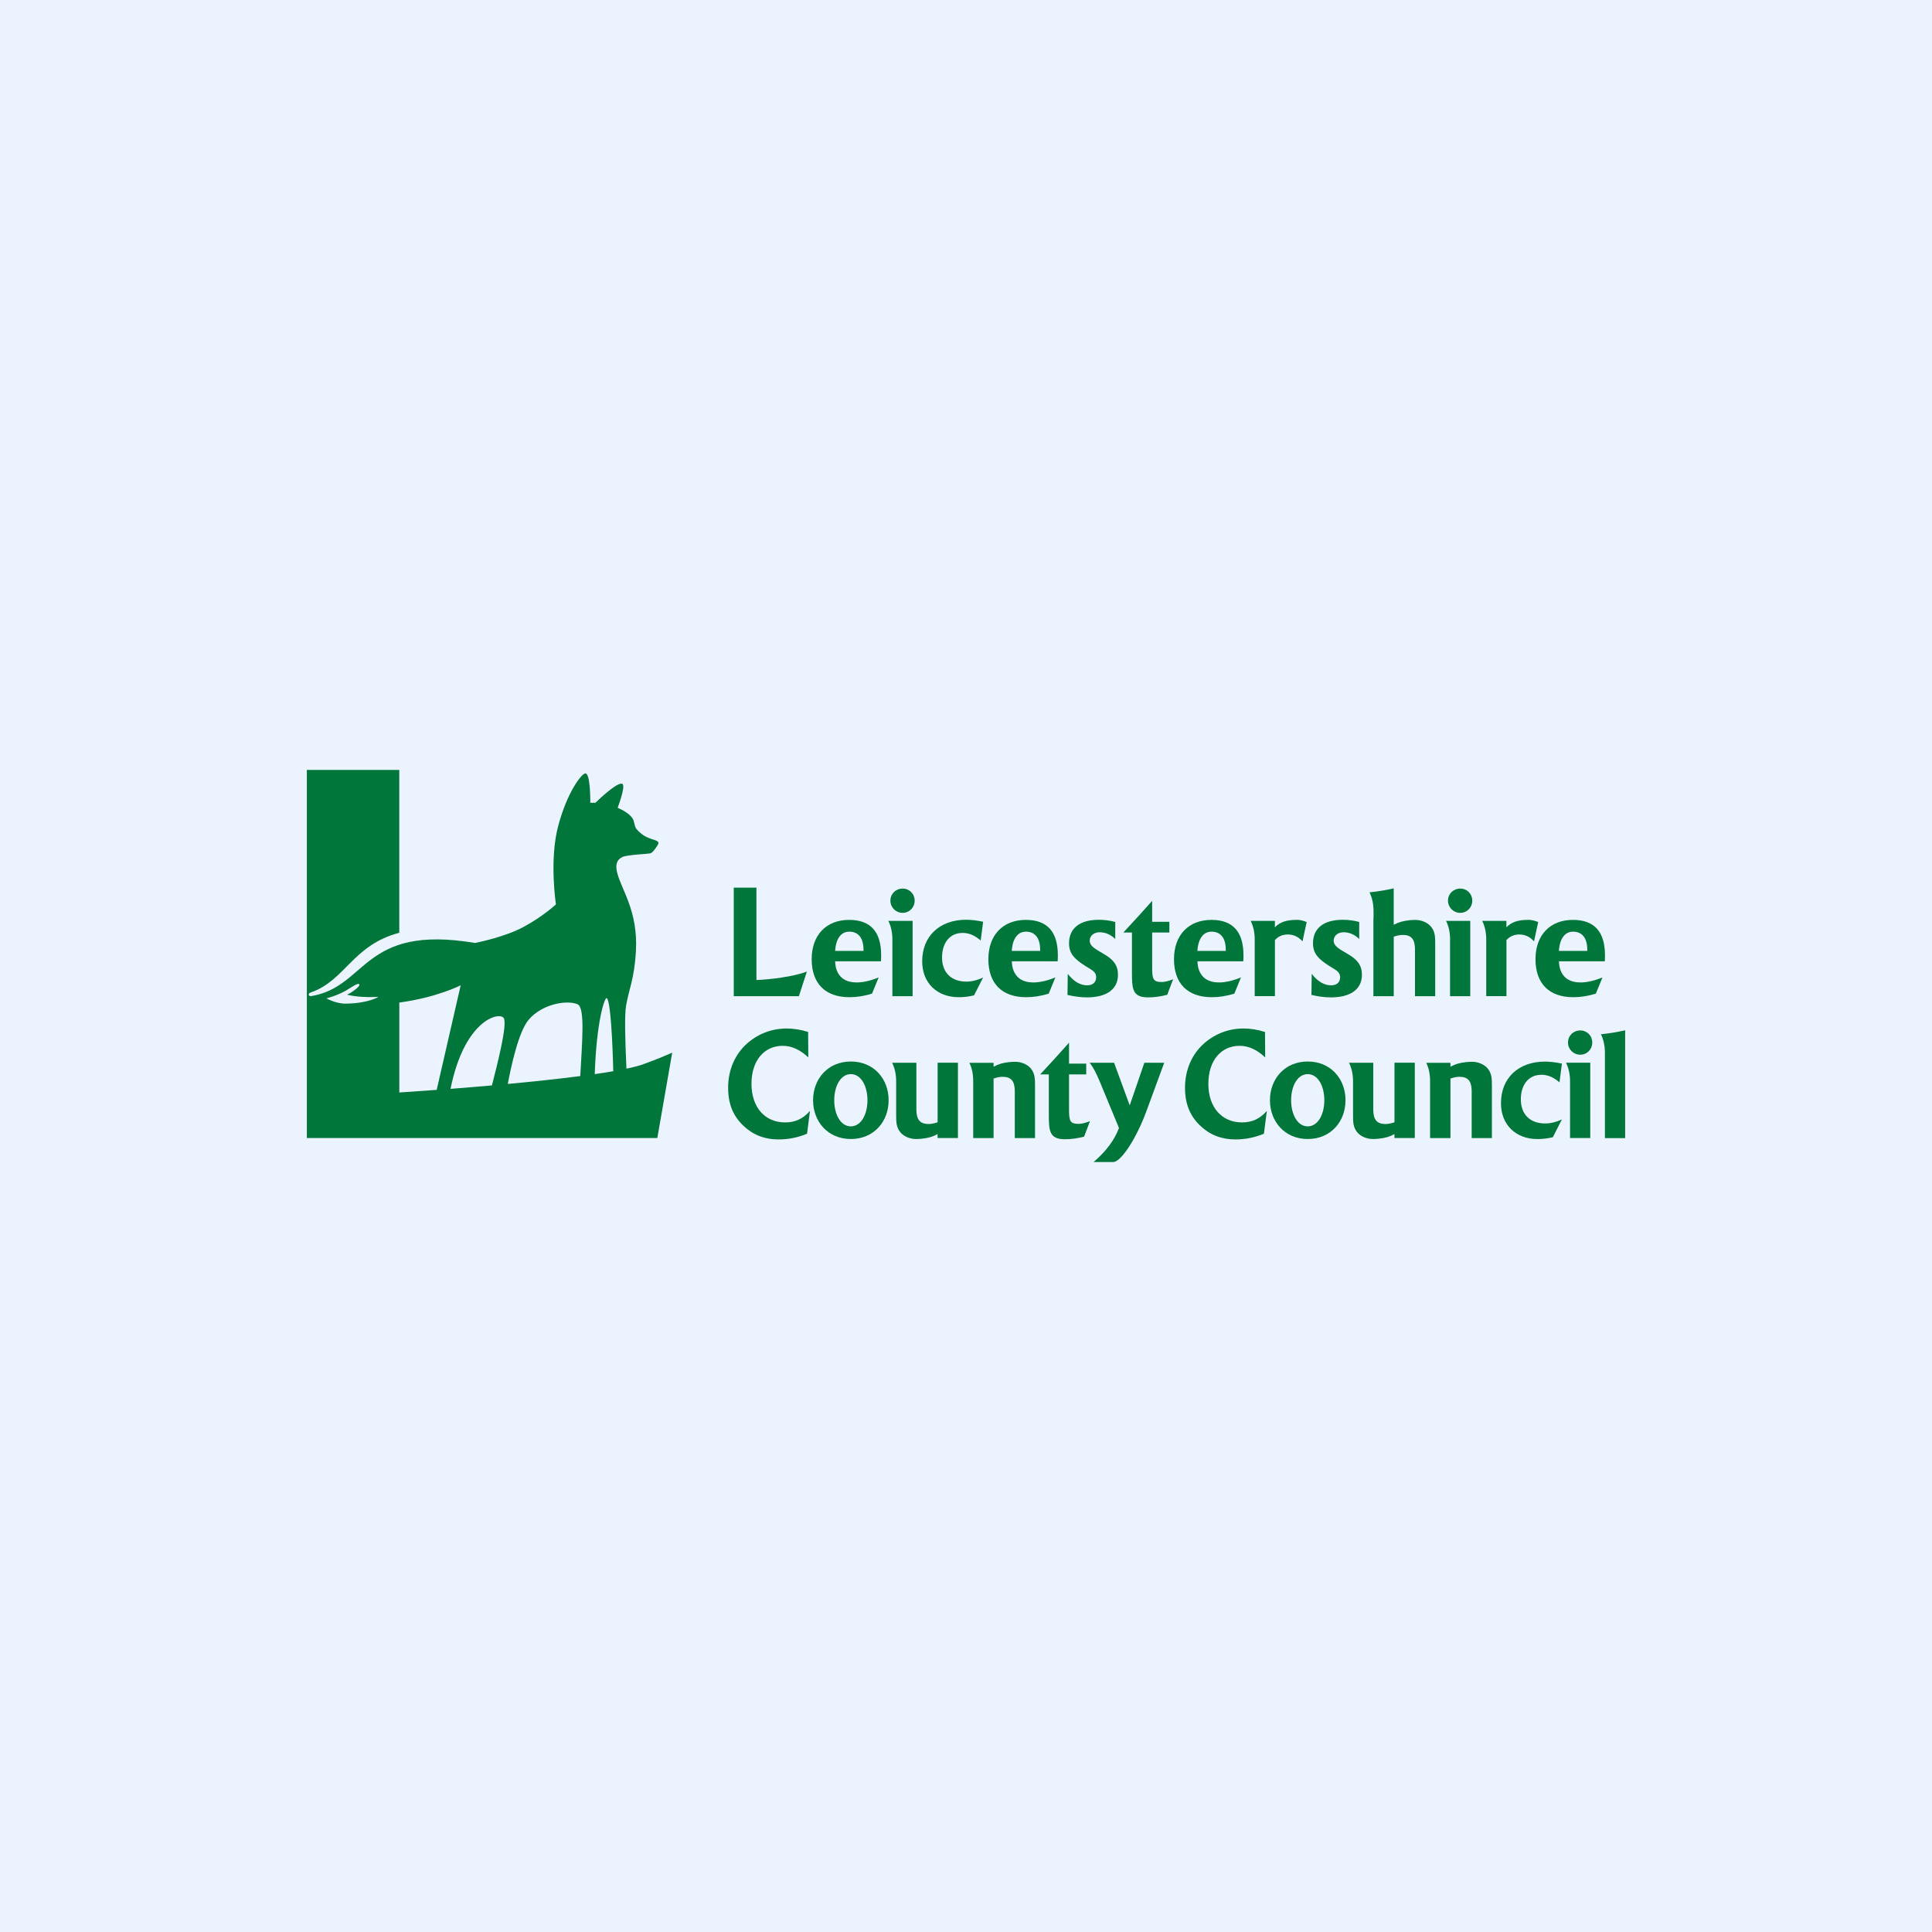
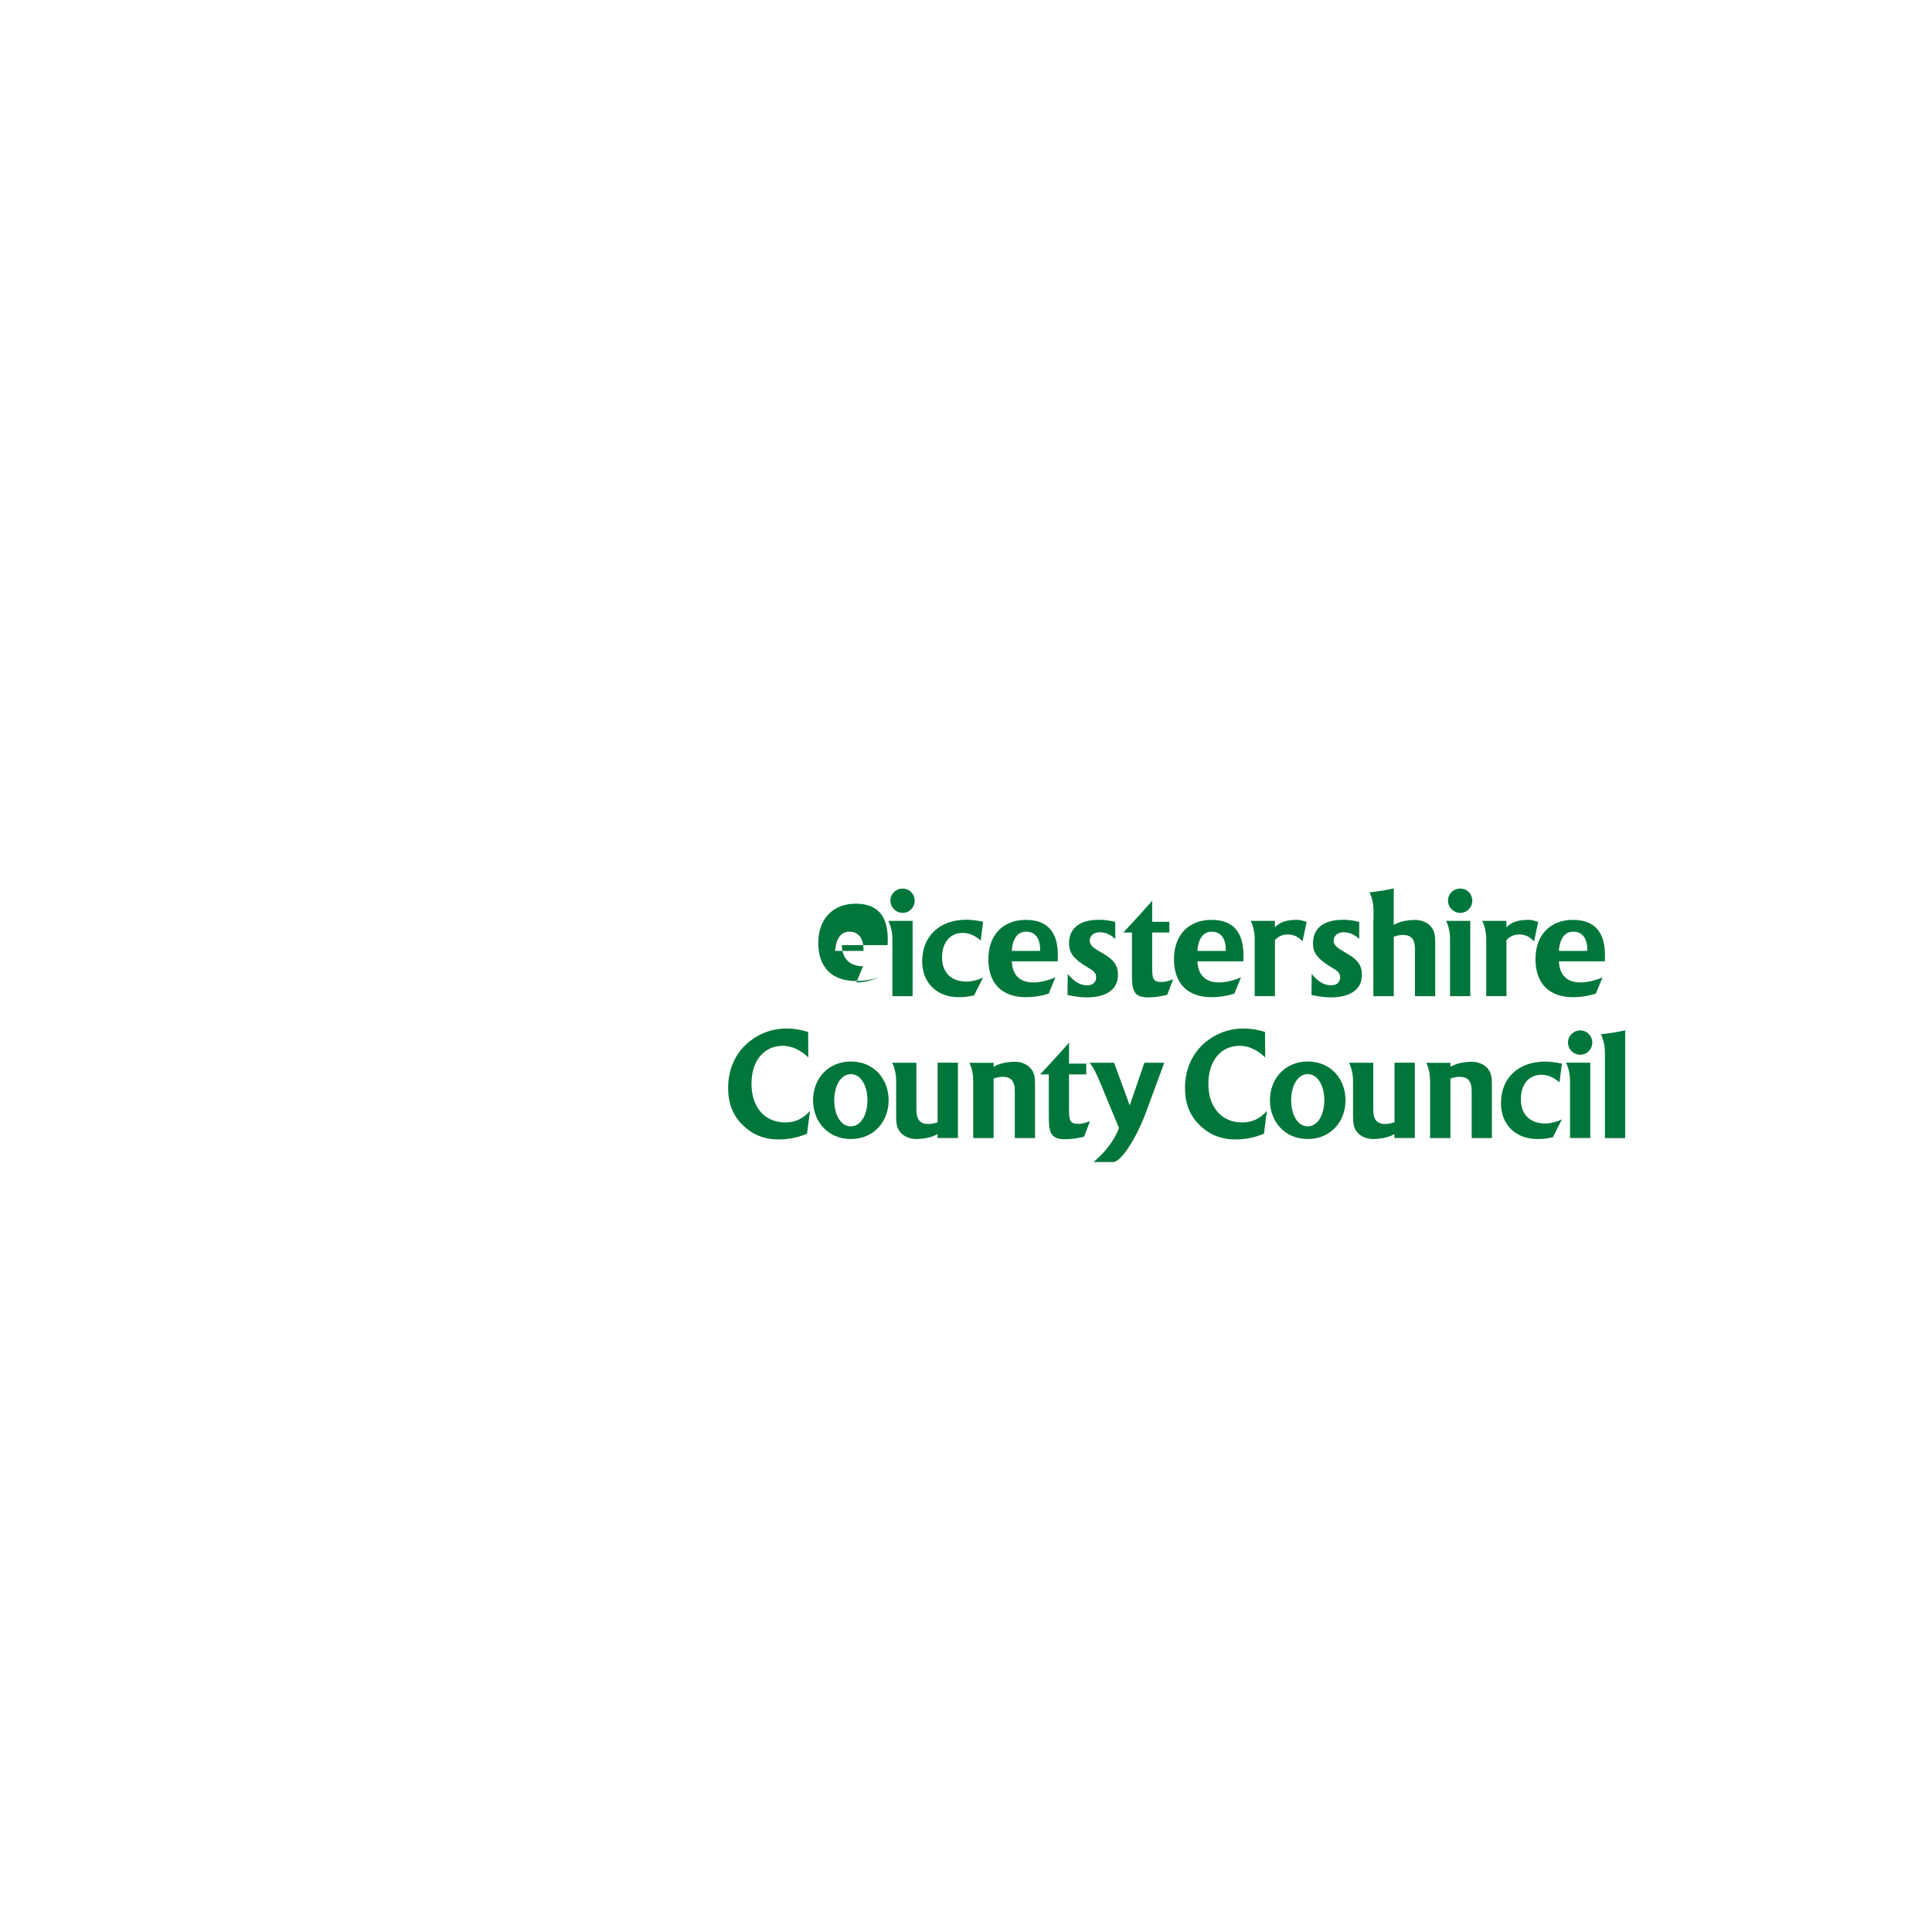
<svg xmlns="http://www.w3.org/2000/svg" id="Layer_1" viewBox="0 0 426 426">
  <defs>
    <style>.cls-1{fill:#00763b;}.cls-2{fill:#ebf3ff;}</style>
  </defs>
-   <rect class="cls-2" y="0" width="426" height="426" />
  <g id="layer1">
    <g id="g18023">
      <g id="g18025">
        <g id="g18031">
-           <path id="path18033" class="cls-1" d="M166.79,216.09v-20.37h-5v23.94h14.36l1.77-5.44c-2.91,1.14-8.2,1.77-11.14,1.87" />
-         </g>
+           </g>
        <g id="g18035">
-           <path id="path18037" class="cls-1" d="M188.83,216.63c1.42,0,3.06-.35,4.91-1.11l-1.46,3.57c-1.71.54-3.38.79-4.98.79-5.35,0-8.33-3.04-8.33-8.38s3.24-8.67,8.26-8.67c4.69,0,7.06,2.59,7.06,7.78,0,.41,0,.89-.04,1.36h-10.11c.11,3,1.78,4.65,4.69,4.65M190.4,209.67v-.25c0-2.63-1.17-3.99-3.13-3.99-1.78,0-2.94,1.46-3.13,4.24,0,0,6.26,0,6.26,0Z" />
+           <path id="path18037" class="cls-1" d="M188.83,216.63c1.42,0,3.06-.35,4.91-1.11c-1.71.54-3.38.79-4.98.79-5.35,0-8.33-3.04-8.33-8.38s3.24-8.67,8.26-8.67c4.69,0,7.06,2.59,7.06,7.78,0,.41,0,.89-.04,1.36h-10.11c.11,3,1.78,4.65,4.69,4.65M190.4,209.67v-.25c0-2.63-1.17-3.99-3.13-3.99-1.78,0-2.94,1.46-3.13,4.24,0,0,6.26,0,6.26,0Z" />
        </g>
        <g id="g18039">
          <path id="path18041" class="cls-1" d="M199.02,201.28c1.52,0,2.66-1.2,2.66-2.69s-1.14-2.66-2.66-2.66-2.69,1.17-2.69,2.66,1.2,2.69,2.69,2.69" />
        </g>
        <g id="g18043">
          <path id="path18045" class="cls-1" d="M195.88,203.06c.6,1.2.89,2.56.89,4.14v12.46h4.46v-16.61h-5.34Z" />
        </g>
        <g id="g18047">
          <path id="path18049" class="cls-1" d="M212.21,205.71c-2.69,0-4.49,2.09-4.49,5.41s2.02,5.32,5.38,5.32c1.23,0,2.44-.32,3.67-.89l-1.99,3.92c-1.14.28-2.25.41-3.38.41-4.81,0-8.06-3.16-8.06-7.91,0-5.5,3.79-9.17,9.71-9.17,1.11,0,2.37.16,3.73.44l-.54,4.14c-1.27-1.11-2.56-1.68-4.02-1.68" />
        </g>
        <g id="g18051">
          <path id="path18053" class="cls-1" d="M227.79,216.63c1.42,0,3.06-.35,4.91-1.11l-1.46,3.57c-1.71.54-3.38.79-4.98.79-5.35,0-8.33-3.04-8.33-8.38s3.24-8.67,8.26-8.67c4.69,0,7.06,2.59,7.06,7.78,0,.41,0,.89-.04,1.36h-10.11c.11,3,1.78,4.65,4.69,4.65M229.35,209.67v-.25c0-2.63-1.17-3.99-3.13-3.99-1.78,0-2.95,1.46-3.13,4.24,0,0,6.26,0,6.26,0Z" />
        </g>
        <g id="g18055">
          <path id="path18057" class="cls-1" d="M235.44,214.73c1.3,1.68,2.75,2.53,4.27,2.53,1.26,0,1.99-.66,1.99-1.8,0-1.2-.98-1.58-2.28-2.4-2.4-1.52-3.7-2.72-3.7-5.06,0-3.29,2.31-5.19,6.58-5.19,1.23,0,2.44.16,3.61.48v3.76c-.98-.98-2.18-1.49-3.45-1.49s-2.18.79-2.18,1.83c0,1.27,1.23,1.84,3.19,3.01,2.09,1.23,3.04,2.47,3.04,4.55,0,3.1-2.4,4.97-6.86,4.97-1.33,0-2.75-.19-4.27-.54l.06-4.65Z" />
        </g>
        <g id="g18059">
          <path id="path18061" class="cls-1" d="M254.05,213.24c0,2.59.16,3.29,2.12,3.29.6,0,1.46-.19,2.5-.6l-1.3,3.42c-1.49.38-2.88.57-4.21.57-3.45,0-3.57-1.83-3.57-5.54v-8.76h-1.9c2.31-2.47,4.43-4.81,6.36-6.99v4.62h3.79v2.37h-3.79s0,7.62,0,7.62Z" />
        </g>
        <g id="g18063">
          <path id="path18065" class="cls-1" d="M268.72,216.63c1.42,0,3.06-.35,4.91-1.11l-1.46,3.57c-1.71.54-3.38.79-4.98.79-5.35,0-8.33-3.04-8.33-8.38s3.24-8.67,8.26-8.67c4.69,0,7.06,2.59,7.06,7.78,0,.41,0,.89-.04,1.36h-10.11c.11,3,1.78,4.65,4.69,4.65M270.28,209.67v-.25c0-2.63-1.17-3.99-3.13-3.99-1.78,0-2.94,1.46-3.13,4.24,0,0,6.26,0,6.26,0Z" />
        </g>
        <g id="g18067">
          <path id="path18069" class="cls-1" d="M285.92,202.83c-2.28,0-3.65.47-4.81,1.63v-1.41h-5.34c.6,1.2.89,2.56.89,4.14v12.46h4.46v-12.37c.76-.82,1.68-1.23,2.82-1.23,1.3,0,2.34.5,3.26,1.52l.92-4.27c-.82-.32-1.52-.48-2.18-.48" />
        </g>
        <g id="g18071">
          <path id="path18073" class="cls-1" d="M336.97,202.83c-2.28,0-3.65.47-4.81,1.63v-1.41h-5.34c.6,1.2.89,2.56.89,4.14v12.46h4.46v-12.37c.76-.82,1.68-1.23,2.82-1.23,1.3,0,2.34.5,3.26,1.52l.92-4.27c-.82-.32-1.52-.48-2.18-.48" />
        </g>
        <g id="g18075">
          <path id="path18077" class="cls-1" d="M289.23,214.73c1.3,1.68,2.75,2.53,4.27,2.53,1.26,0,1.99-.66,1.99-1.8,0-1.2-.98-1.58-2.28-2.4-2.4-1.52-3.7-2.72-3.7-5.06,0-3.29,2.31-5.19,6.58-5.19,1.23,0,2.44.16,3.61.48v3.76c-.98-.98-2.18-1.49-3.45-1.49s-2.18.79-2.18,1.83c0,1.27,1.23,1.84,3.19,3.01,2.09,1.23,3.04,2.47,3.04,4.55,0,3.1-2.4,4.97-6.86,4.97-1.33,0-2.75-.19-4.27-.54l.06-4.65Z" />
        </g>
        <g id="g18079">
          <path id="path18081" class="cls-1" d="M321.97,201.28c1.52,0,2.66-1.2,2.66-2.69s-1.14-2.66-2.66-2.66-2.69,1.17-2.69,2.66,1.2,2.69,2.69,2.69" />
        </g>
        <g id="g18083">
          <path id="path18085" class="cls-1" d="M319.73,207.2v12.46h4.46v-16.61h-5.34c.6,1.2.89,2.56.89,4.14" />
        </g>
        <g id="g18087">
          <path id="path18089" class="cls-1" d="M348.43,216.63c1.42,0,3.06-.35,4.91-1.11l-1.46,3.57c-1.71.54-3.38.79-4.98.79-5.35,0-8.33-3.04-8.33-8.38s3.24-8.67,8.26-8.67c4.69,0,7.06,2.59,7.06,7.78,0,.41,0,.89-.04,1.36h-10.11c.11,3,1.78,4.65,4.69,4.65M349.99,209.67v-.25c0-2.63-1.17-3.99-3.13-3.99-1.78,0-2.94,1.46-3.13,4.24,0,0,6.26,0,6.26,0Z" />
        </g>
        <g id="g18091">
          <path id="path18093" class="cls-1" d="M206.74,234.33v13.13c-.76.25-1.39.38-1.99.38-1.93,0-2.69-1.01-2.69-3.2v-10.31h-5.35c.6,1.2.89,2.56.89,4.14v7.31c0,1.58,0,2.82.98,3.95.73.85,2.06,1.42,3.38,1.42,1.65,0,3.09-.32,3.88-.66.4-.18.69-.31.89-.42v.86h4.49v-16.61h-4.49Z" />
        </g>
        <g id="g18095">
          <path id="path18097" class="cls-1" d="M227.24,235.54c-.73-.85-2.06-1.42-3.38-1.42-1.65,0-3.09.32-3.88.66-.4.17-.69.31-.9.42v-.86h-5.34c.6,1.2.85,2.56.85,4.17v12.43h4.49v-13.13c.76-.25,1.39-.38,1.99-.38,1.93,0,2.69,1.01,2.69,3.2v10.31h4.46v-11.45c0-1.58,0-2.82-.98-3.95" />
        </g>
        <g id="g18099">
          <path id="path18101" class="cls-1" d="M235.72,244.52c0,2.59.16,3.29,2.12,3.29.6,0,1.46-.19,2.5-.6l-1.3,3.42c-1.49.38-2.88.57-4.21.57-3.45,0-3.57-1.83-3.57-5.54v-8.76h-1.9c2.31-2.47,4.43-4.81,6.36-6.99v4.62h3.79v2.37h-3.79s0,7.62,0,7.62Z" />
        </g>
        <g id="g18103">
          <path id="path18105" class="cls-1" d="M249.11,243.76l-3.46-9.43h-5.4c.85,1.04,1.52,2.44,2.24,4.14l4.24,10.25c-1.01,2.69-2.88,5.19-5.6,7.5h4.41c1.74-.16,5.05-5.25,7.21-11.13l3.96-10.76h-4.38l-3.24,9.43Z" />
        </g>
        <g id="g18107">
          <path id="path18109" class="cls-1" d="M339.83,236.99c-2.69,0-4.49,2.09-4.49,5.41s2.02,5.32,5.38,5.32c1.23,0,2.44-.32,3.67-.89l-1.99,3.92c-1.14.28-2.25.41-3.38.41-4.81,0-8.06-3.16-8.06-7.91,0-5.5,3.79-9.17,9.71-9.17,1.11,0,2.37.16,3.73.44l-.54,4.14c-1.27-1.11-2.56-1.68-4.02-1.68" />
        </g>
        <g id="g18111">
          <path id="path18113" class="cls-1" d="M348.43,232.56c1.52,0,2.66-1.2,2.66-2.69s-1.14-2.66-2.66-2.66-2.69,1.17-2.69,2.66,1.2,2.69,2.69,2.69" />
        </g>
        <g id="g18115">
          <path id="path18117" class="cls-1" d="M345.3,234.33c.6,1.2.89,2.56.89,4.14v12.46h4.46v-16.61h-5.34Z" />
        </g>
        <g id="g18119">
          <path id="path18121" class="cls-1" d="M352.99,228.04c.6,1.2.89,2.59.89,4.18v18.73h4.46v-23.77c-1.7.38-3.47.68-5.34.87" />
        </g>
        <g id="g18123">
          <path id="path18125" class="cls-1" d="M187.61,234.06c-5.06,0-8.33,3.83-8.33,8.54s3.27,8.55,8.33,8.55,8.33-3.83,8.33-8.55-3.27-8.54-8.33-8.54M187.61,248.36c-2.23,0-3.66-2.58-3.66-5.76s1.44-5.76,3.66-5.76,3.66,2.58,3.66,5.76-1.44,5.76-3.66,5.76" />
        </g>
        <g id="g18127">
          <path id="path18129" class="cls-1" d="M315.47,204.26c-.73-.85-2.06-1.42-3.38-1.42-1.65,0-3.09.32-3.88.66-.4.17-.69.31-.9.42v-8.04c-1.7.39-3.46.68-5.34.88.6,1.2.89,2.59.89,4.18v1.6h-.03v17.12h4.49v-13.13c.76-.25,1.39-.38,1.99-.38,1.93,0,2.69,1.01,2.69,3.2v10.31h4.46v-11.45c0-1.58,0-2.82-.98-3.95" />
        </g>
        <g id="g18131">
          <path id="path18133" class="cls-1" d="M178.61,244.94c-1.54,1.75-3.26,2.55-5.49,2.55-4.45,0-7.42-3.32-7.42-8.51s2.85-8.38,6.88-8.38c1.99,0,3.86.86,5.65,2.56l-.04-5.62c-1.65-.51-3.23-.76-4.68-.76-3.28,0-6.22,1.11-8.66,3.2-2.76,2.4-4.3,5.88-4.3,9.87s1.38,6.83,4.18,9.08c1.92,1.55,4.24,2.31,6.94,2.31,2.23,0,4.31-.43,6.28-1.26l.65-5.03Z" />
        </g>
        <g id="g18135">
          <path id="path18137" class="cls-1" d="M307.48,234.33v13.13c-.76.25-1.39.38-1.99.38-1.93,0-2.69-1.01-2.69-3.2v-10.31h-5.35c.6,1.2.89,2.56.89,4.14v7.31c0,1.58,0,2.82.98,3.95.73.85,2.06,1.42,3.38,1.42,1.65,0,3.09-.32,3.88-.66.4-.18.69-.31.89-.42v.86h4.49v-16.61h-4.49Z" />
        </g>
        <g id="g18139">
          <path id="path18141" class="cls-1" d="M327.98,235.54c-.73-.85-2.06-1.42-3.38-1.42-1.65,0-3.09.32-3.88.66-.4.17-.69.31-.9.42v-.86h-5.34c.6,1.2.85,2.56.85,4.17v12.43h4.49v-13.13c.76-.25,1.39-.38,1.99-.38,1.93,0,2.69,1.01,2.69,3.2v10.31h4.46v-11.45c0-1.58,0-2.82-.98-3.95" />
        </g>
        <g id="g18143">
          <path id="path18145" class="cls-1" d="M288.35,234.06c-5.06,0-8.33,3.83-8.33,8.54s3.27,8.55,8.33,8.55,8.33-3.83,8.33-8.55-3.27-8.54-8.33-8.54M288.35,248.36c-2.23,0-3.66-2.58-3.66-5.76s1.44-5.76,3.66-5.76,3.66,2.58,3.66,5.76-1.44,5.76-3.66,5.76" />
        </g>
        <g id="g18147">
          <path id="path18149" class="cls-1" d="M279.35,244.94c-1.54,1.75-3.26,2.55-5.49,2.55-4.45,0-7.42-3.32-7.42-8.51s2.85-8.38,6.88-8.38c1.99,0,3.86.86,5.65,2.56l-.04-5.62c-1.65-.51-3.23-.76-4.68-.76-3.28,0-6.22,1.11-8.66,3.2-2.76,2.4-4.3,5.88-4.3,9.87s1.38,6.83,4.18,9.08c1.92,1.55,4.24,2.31,6.94,2.31,2.23,0,4.31-.43,6.28-1.26l.65-5.03Z" />
        </g>
        <g id="g18151">
-           <path id="path18153" class="cls-1" d="M141.96,234.63c-.96.34-2.27.68-3.83,1.01-.3-6.46-.44-11.84-.07-13.97.59-3.43,1.83-5.89,2.16-11.98.49-8.79-3.18-13.44-4.14-17.28-.44-1.79-.06-2.86,1.14-3.44,1.05-.5,5.62-.68,6.14-.8.52-.11,1.11-.98,1.66-1.84.55-.87-.36-.98-1.53-1.39-1.16-.41-2.09-.93-3.16-2.16-.38-.44-.48-1.53-.68-2-.21-.48-.89-1.43-2.87-2.39-.2-.09-.39-.18-.58-.27.48-1.39,1.93-5.37.83-5.34-1.3.03-4.71,3.23-5.75,4.24-.7-.03-1.12,0-1.12,0,0,0,.07-6.49-1.09-6.49-.76,0-3.98,3.97-6.01,11.67-1.97,7.47-.48,17.21-.48,17.21,0,0-2.66,2.53-7.03,4.92-4.03,2.2-9.92,3.42-10.81,3.59.05,0,.09.01.14.02h-.26s.04,0,.12-.02c-24.97-4.2-23.68,9.75-36.21,11.73-.06,0-.41,0-.45-.33s.37-.45.41-.47c7.69-2.64,9.17-10.41,19.55-13.18v-35.9h-20.38v81.16h77.28l3.28-18.82s-2.89,1.3-6.27,2.51M76.25,221.3c-2.18.03-4.27-1.16-4.27-1.16,0,0,2.5-.64,4.4-1.78,1.14-.68,2.66-1.81,2.87-1.26.16.41-1.78,1.84-2.73,2.22,2.86.77,6.93.48,6.93.48,0,0-2.13,1.43-7.2,1.5M88.05,240.89v-19.83c8.35-1.12,13.53-3.81,13.53-3.81l-5.29,23.06c-4.96.37-8.24.58-8.24.58M108.47,239.33c-3.26.29-6.36.54-9.13.76,3.06-15.2,10.69-17.05,11.71-15.64.92,1.27-1.4,10.26-2.58,14.88M127.95,237.27c-4.98.65-10.58,1.23-15.98,1.74.7-3.79,2.36-11.51,4.59-14.15,3-3.55,8.49-4.4,10.78-3.43,1.72.73,1,8.35.61,15.85M131.14,236.84c.4-11.87,2.2-16.91,2.62-16.76.87.29,1.33,10.23,1.46,16.12-1.26.22-2.63.43-4.07.64" />
-         </g>
+           </g>
      </g>
    </g>
  </g>
</svg>